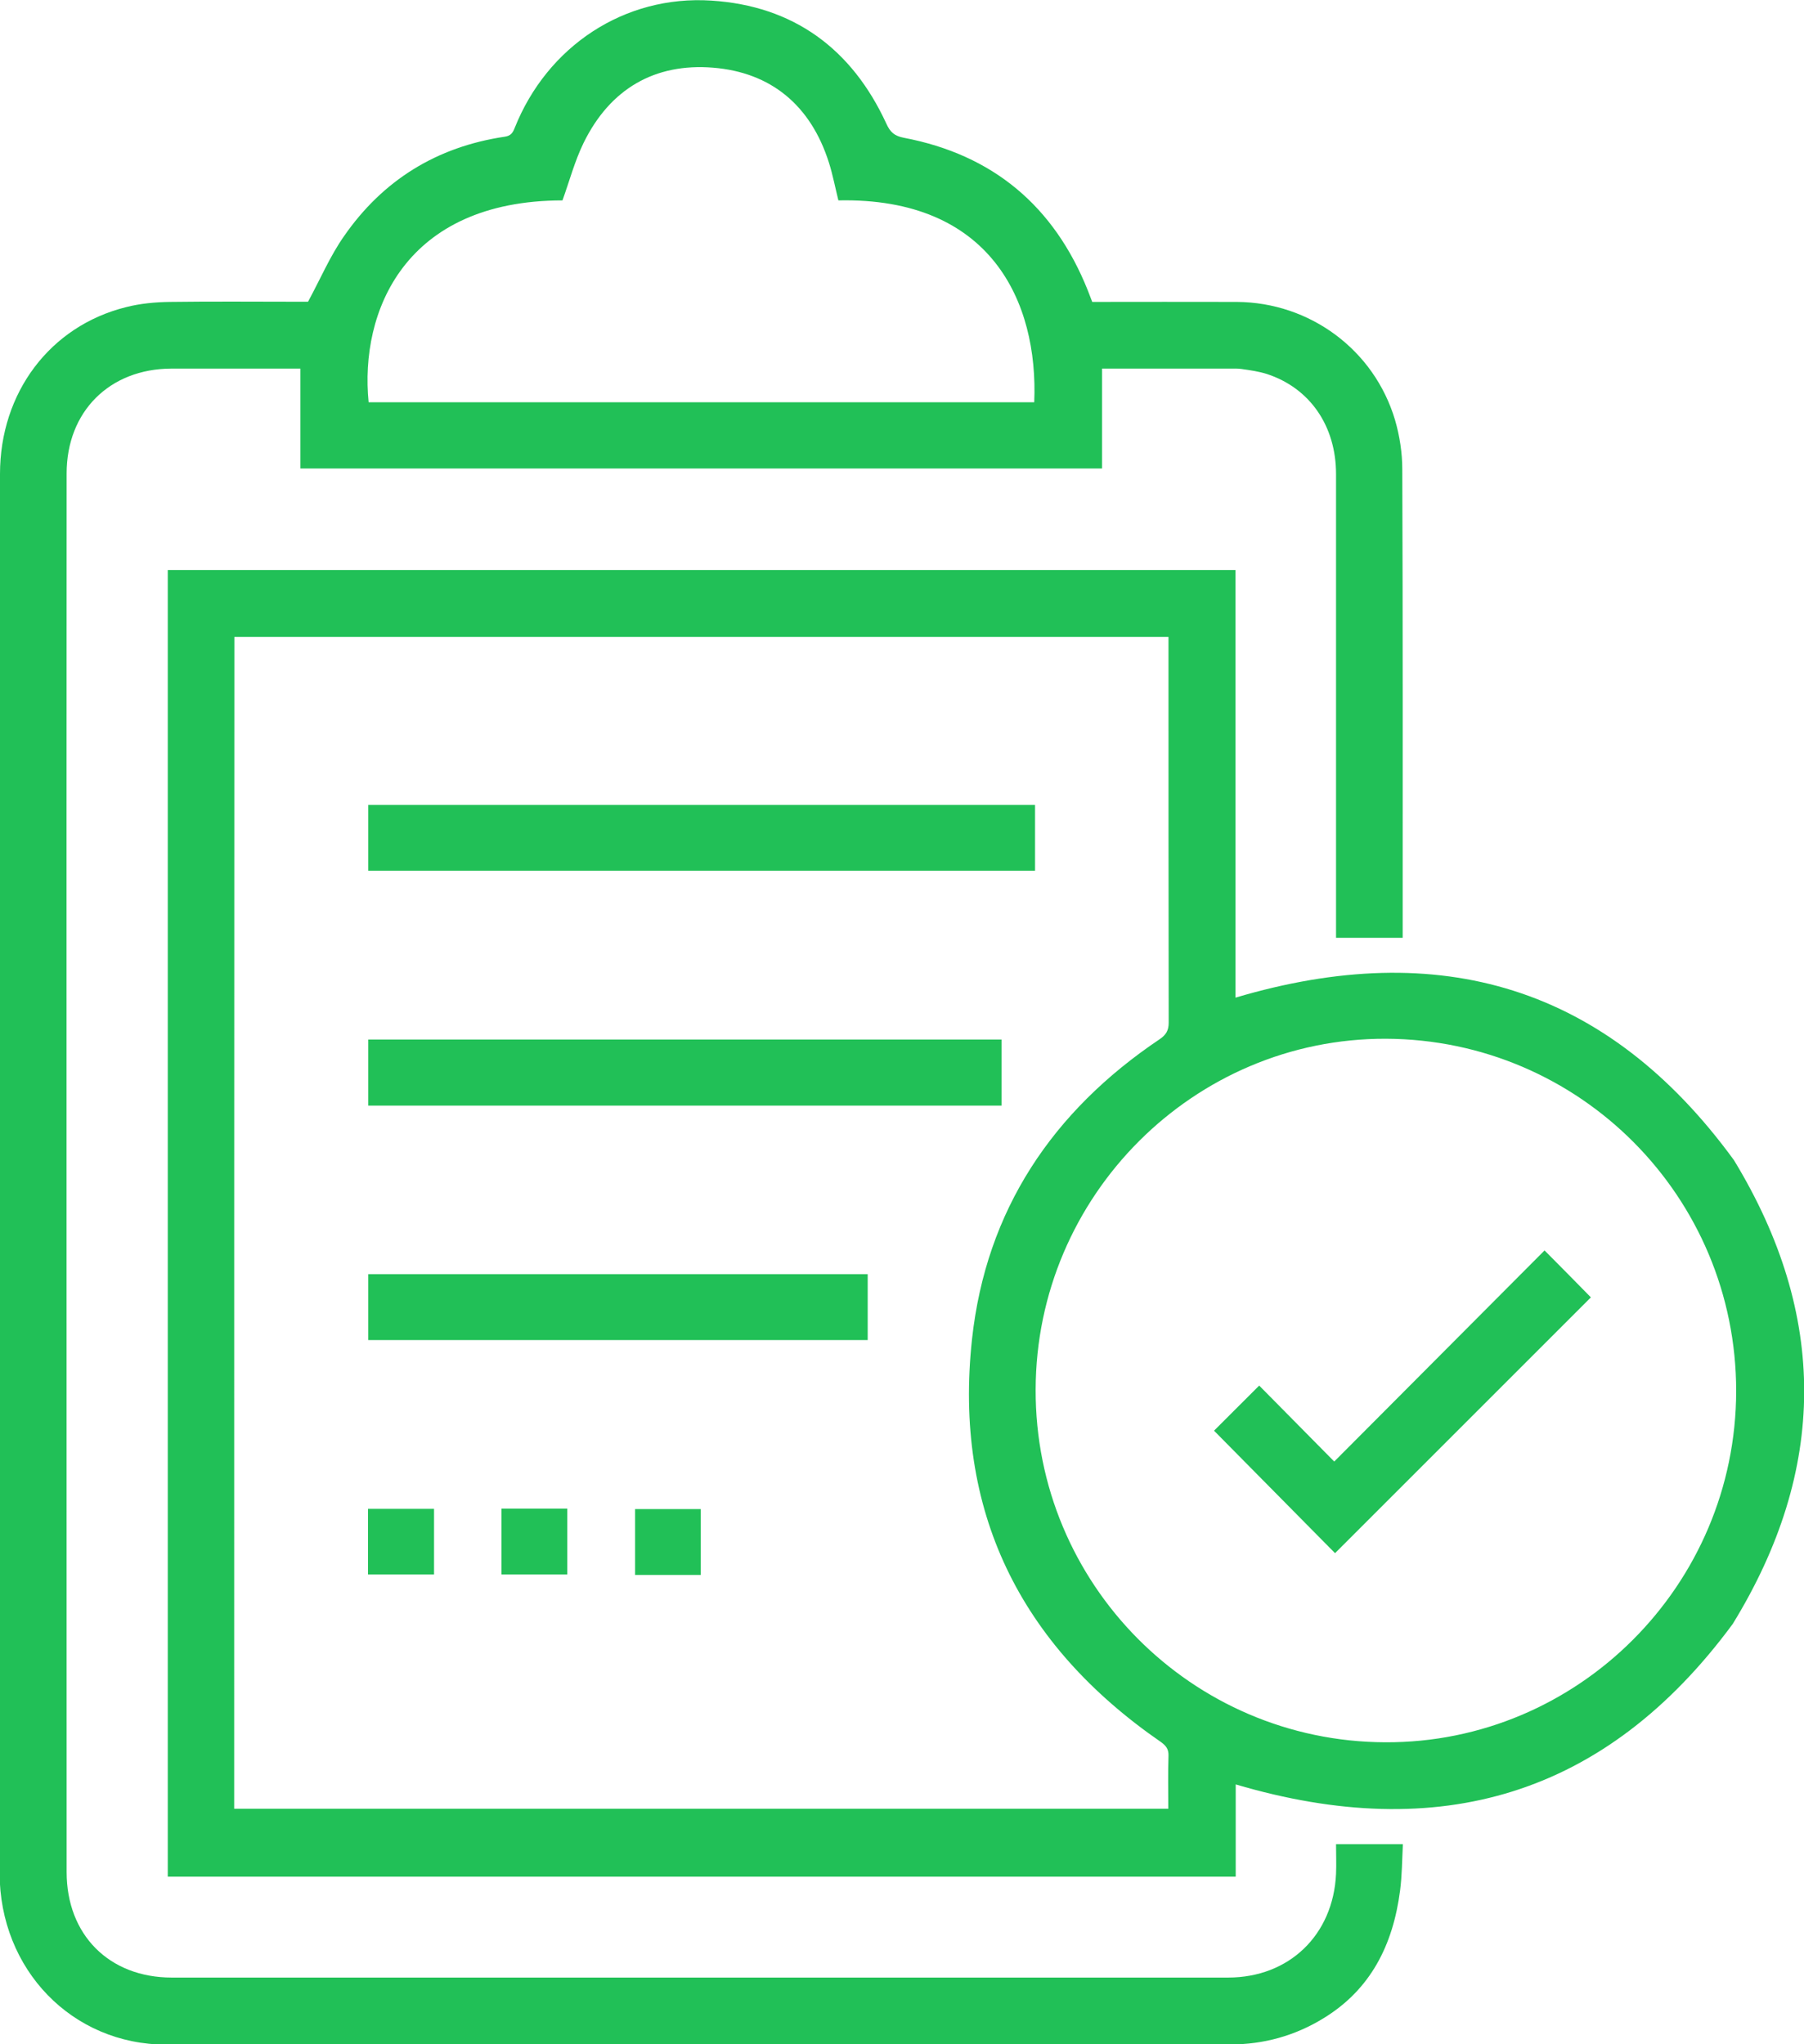
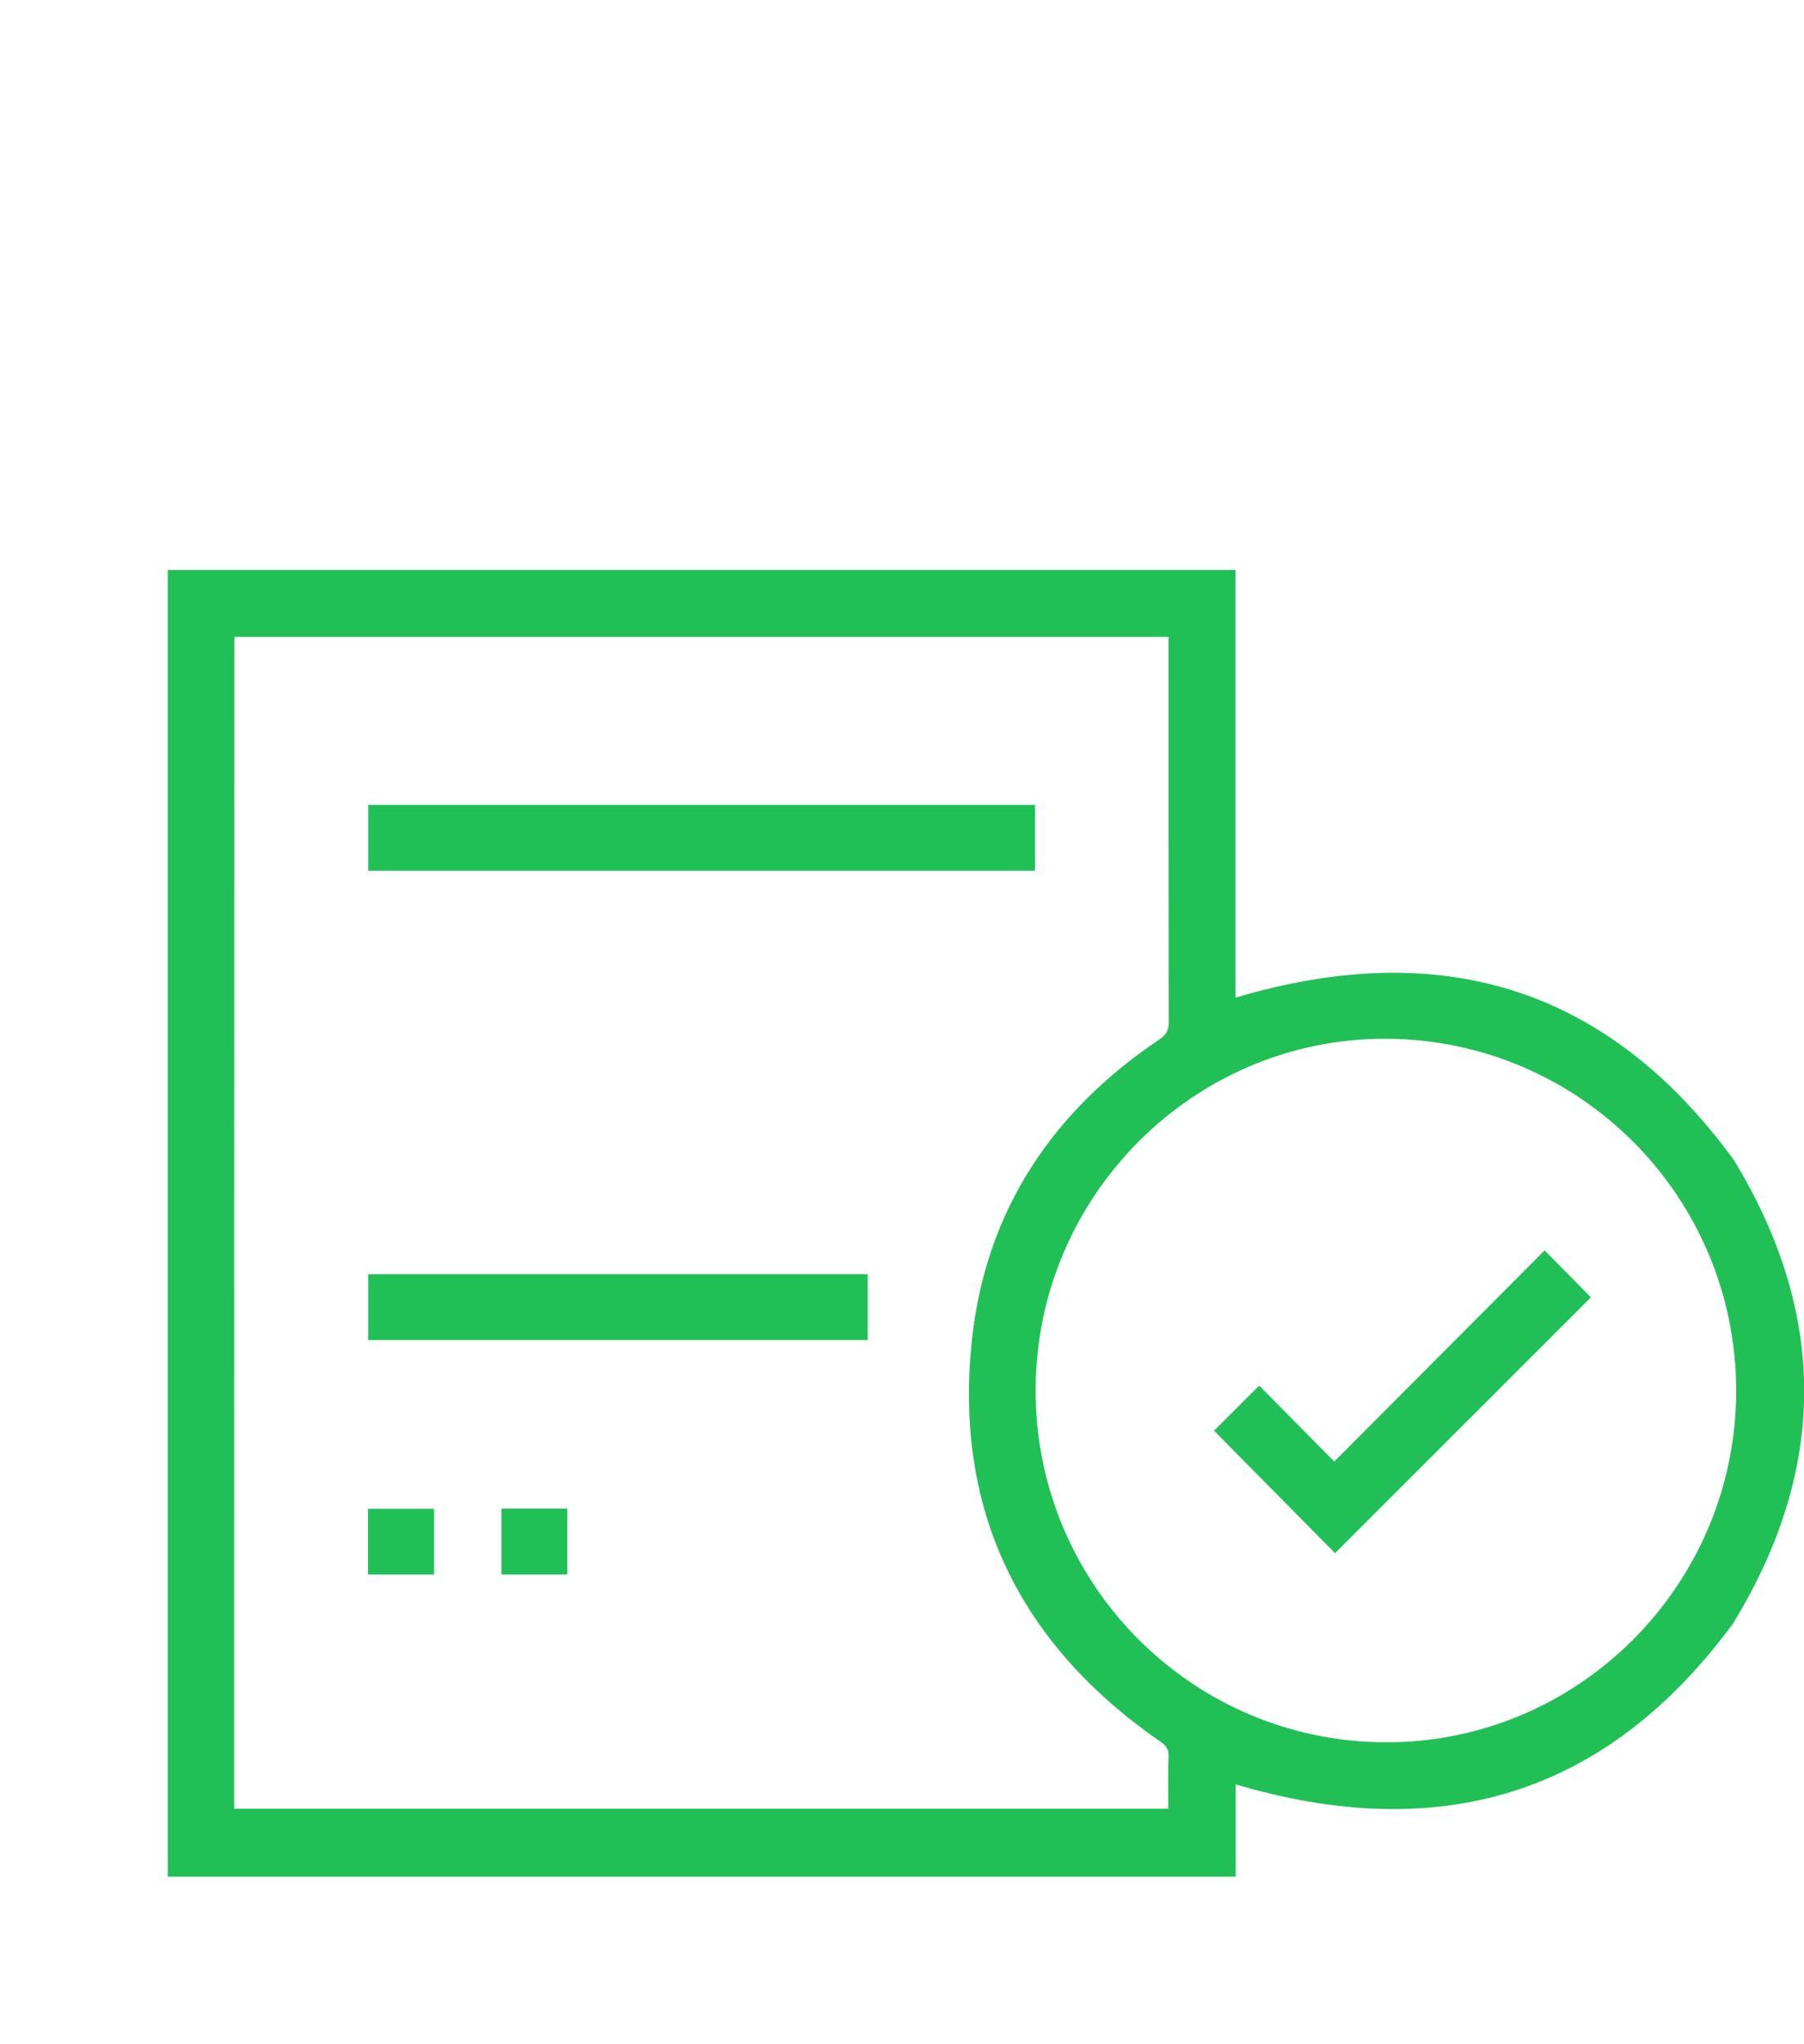
<svg xmlns="http://www.w3.org/2000/svg" width="60" height="68" viewBox="0 0 60 68" fill="none">
  <g clip-path="url(#clip0_347_1085)">
    <path d="M5.58 18.961C17.419 18.961 29.233 18.961 41.092 18.961C41.092 23.725 41.092 28.476 41.092 33.186C47.88 31.169 53.446 32.791 57.671 38.593C60.801 43.739 60.781 48.884 57.631 54.017C53.399 59.759 47.853 61.353 41.099 59.357C41.099 60.348 41.099 61.38 41.099 62.425C29.239 62.425 17.419 62.425 5.58 62.425C5.58 47.926 5.58 33.454 5.58 18.961ZM7.789 60.167C18.154 60.167 28.492 60.167 38.857 60.167C38.857 59.564 38.843 58.988 38.863 58.405C38.87 58.191 38.79 58.077 38.616 57.95C33.924 54.714 31.709 50.251 32.329 44.543C32.797 40.255 35.006 36.965 38.563 34.573C38.783 34.425 38.87 34.278 38.87 34.017C38.863 29.856 38.863 25.695 38.863 21.534C38.863 21.427 38.863 21.313 38.863 21.186C28.492 21.186 18.154 21.186 7.795 21.186C7.789 34.184 7.789 47.162 7.789 60.167ZM46.098 34.553C39.704 34.533 34.458 39.779 34.445 46.224C34.425 52.683 39.631 57.93 46.071 57.956C52.485 57.983 57.737 52.73 57.744 46.271C57.744 39.812 52.545 34.58 46.098 34.553Z" fill="#21C057" />
-     <path d="M10.245 10.037C10.659 9.273 10.979 8.516 11.44 7.859C12.734 5.99 14.53 4.884 16.779 4.549C16.979 4.522 17.052 4.429 17.119 4.254C18.2 1.541 20.763 -0.168 23.66 0.02C26.39 0.194 28.332 1.621 29.48 4.114C29.606 4.395 29.747 4.522 30.06 4.583C33.023 5.146 35.059 6.854 36.18 9.661C36.227 9.782 36.274 9.909 36.327 10.043C37.936 10.043 39.537 10.037 41.133 10.043C43.569 10.057 45.704 11.638 46.398 13.97C46.552 14.499 46.639 15.062 46.639 15.611C46.659 20.71 46.652 25.809 46.652 30.908C46.652 30.995 46.652 31.082 46.652 31.196C45.911 31.196 45.197 31.196 44.436 31.196C44.436 31.048 44.436 30.908 44.436 30.767C44.436 25.769 44.436 20.77 44.436 15.772C44.436 14.171 43.569 12.911 42.14 12.442C41.867 12.355 41.58 12.315 41.293 12.274C41.159 12.254 41.026 12.261 40.892 12.261C39.491 12.261 38.096 12.261 36.654 12.261C36.654 13.373 36.654 14.465 36.654 15.584C27.751 15.584 18.888 15.584 9.991 15.584C9.991 14.486 9.991 13.393 9.991 12.261C9.838 12.261 9.718 12.261 9.597 12.261C8.296 12.261 6.995 12.261 5.7 12.261C3.644 12.268 2.216 13.688 2.216 15.752C2.209 31.256 2.216 46.76 2.216 62.271C2.216 64.362 3.631 65.782 5.713 65.782C17.426 65.782 29.139 65.782 40.846 65.782C42.874 65.782 44.343 64.368 44.436 62.331C44.45 62.01 44.436 61.688 44.436 61.346C45.15 61.346 45.864 61.346 46.659 61.346C46.632 61.862 46.632 62.385 46.565 62.894C46.332 64.683 45.597 66.177 44.009 67.142C43.068 67.718 42.027 68.006 40.932 68.006C29.133 68.02 17.333 68.02 5.533 68.013C2.396 68.013 -0.013 65.514 -0.013 62.298C0 54.271 0 46.264 0 38.251C0 30.753 0 23.263 0 15.765C0 13.065 1.662 10.847 4.191 10.217C4.659 10.097 5.159 10.05 5.64 10.043C7.081 10.023 8.53 10.037 9.971 10.037C10.091 10.037 10.211 10.037 10.245 10.037ZM27.884 6.666C27.778 6.238 27.698 5.816 27.571 5.414C26.963 3.491 25.629 2.405 23.713 2.251C21.791 2.097 20.296 2.941 19.408 4.757C19.115 5.36 18.941 6.017 18.708 6.666C13.462 6.673 11.96 10.365 12.26 13.38C19.642 13.38 27.023 13.38 34.398 13.38C34.538 10.037 32.95 6.559 27.884 6.666Z" fill="#21C057" />
    <path d="M12.247 28.965C12.247 28.228 12.247 27.511 12.247 26.774C19.649 26.774 27.023 26.774 34.425 26.774C34.425 27.511 34.425 28.228 34.425 28.965C27.023 28.965 19.642 28.965 12.247 28.965Z" fill="#21C057" />
-     <path d="M33.31 34.58C33.31 35.323 33.31 36.033 33.31 36.777C26.289 36.777 19.275 36.777 12.247 36.777C12.247 36.047 12.247 35.323 12.247 34.58C19.262 34.58 26.269 34.58 33.31 34.58Z" fill="#21C057" />
    <path d="M12.247 44.576C12.247 43.839 12.247 43.122 12.247 42.385C17.787 42.385 23.313 42.385 28.859 42.385C28.859 43.122 28.859 43.839 28.859 44.576C23.319 44.576 17.8 44.576 12.247 44.576Z" fill="#21C057" />
    <path d="M16.679 50.184C17.419 50.184 18.127 50.184 18.868 50.184C18.868 50.914 18.868 51.631 18.868 52.375C18.147 52.375 17.426 52.375 16.679 52.375C16.679 51.658 16.679 50.941 16.679 50.184Z" fill="#21C057" />
    <path d="M14.436 50.191C14.436 50.935 14.436 51.645 14.436 52.375C13.702 52.375 12.981 52.375 12.24 52.375C12.24 51.645 12.24 50.928 12.24 50.191C12.974 50.191 13.688 50.191 14.436 50.191Z" fill="#21C057" />
-     <path d="M23.306 50.198C23.306 50.935 23.306 51.652 23.306 52.389C22.572 52.389 21.858 52.389 21.123 52.389C21.123 51.658 21.123 50.941 21.123 50.198C21.844 50.198 22.558 50.198 23.306 50.198Z" fill="#21C057" />
    <path d="M40.378 47.591C40.859 47.109 41.373 46.6 41.88 46.09C42.701 46.921 43.535 47.766 44.376 48.617C46.745 46.238 49.061 43.913 51.371 41.595C51.911 42.137 52.419 42.653 52.912 43.156C50.089 45.977 47.246 48.824 44.403 51.665C43.088 50.332 41.733 48.965 40.378 47.591Z" fill="#21C057" />
  </g>
  <defs>
    <clipPath id="clip0_347_1085">
      <rect width="60" height="68" fill="white" />
    </clipPath>
  </defs>
</svg>